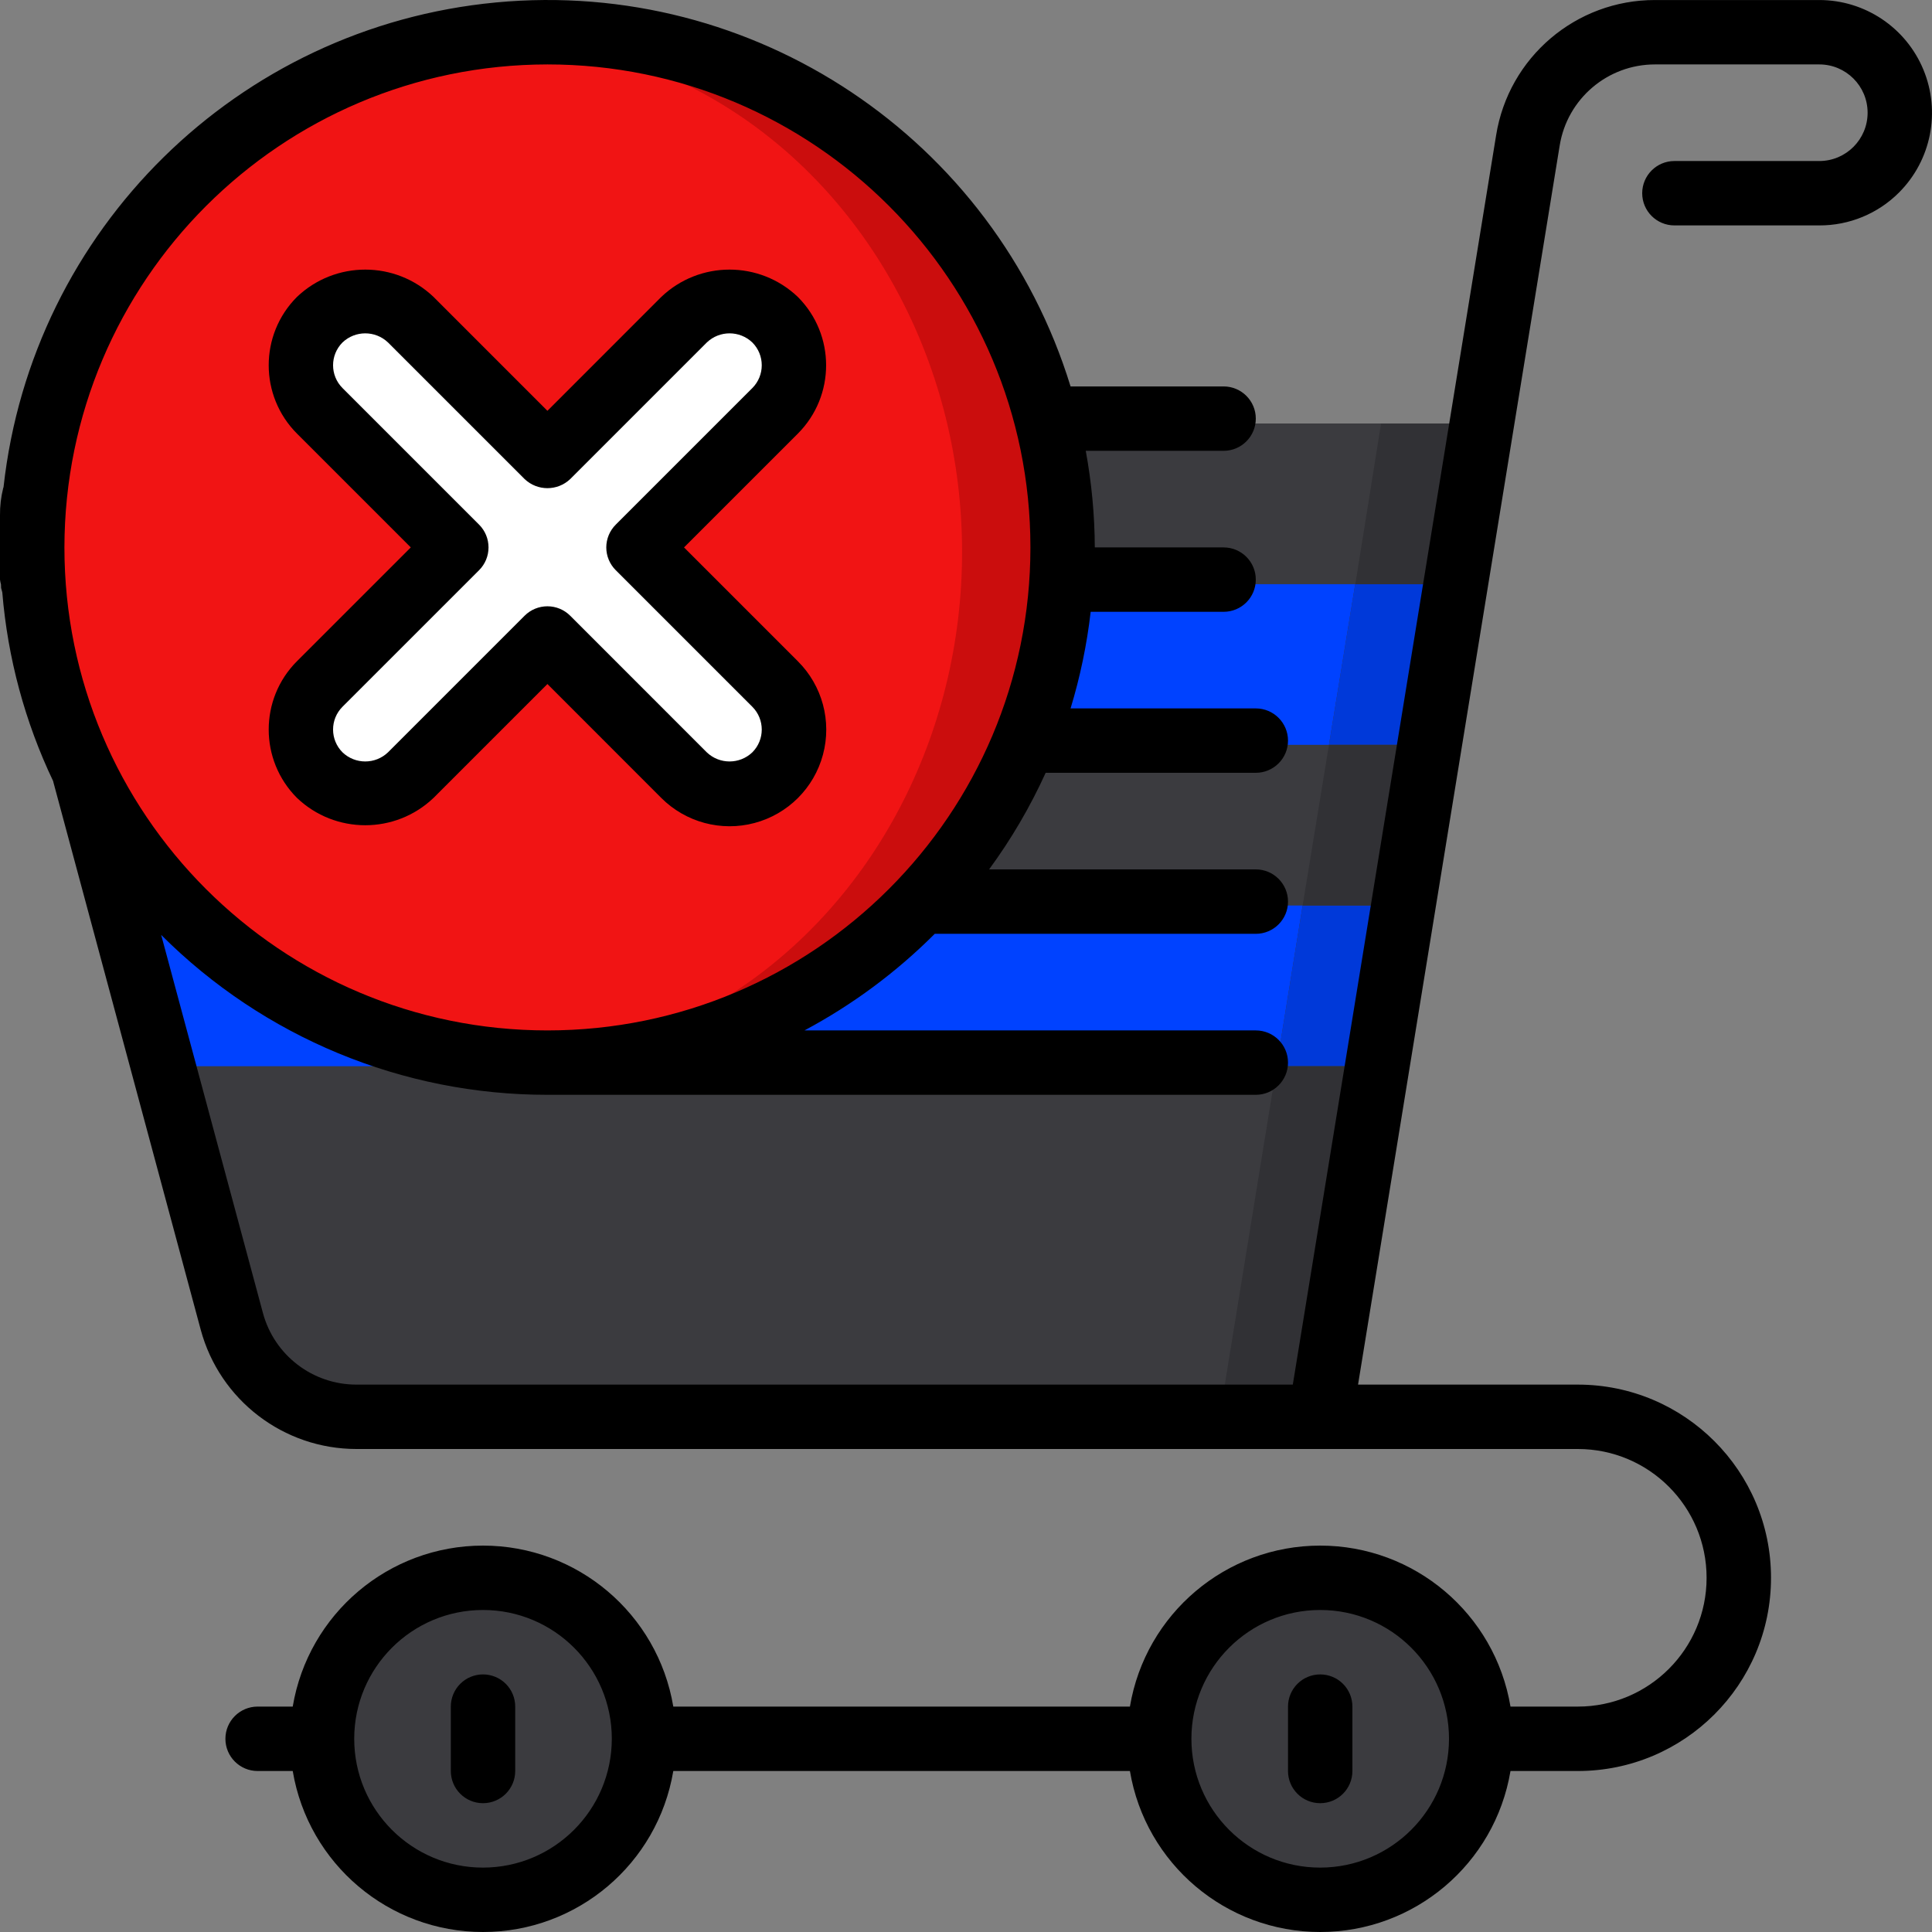
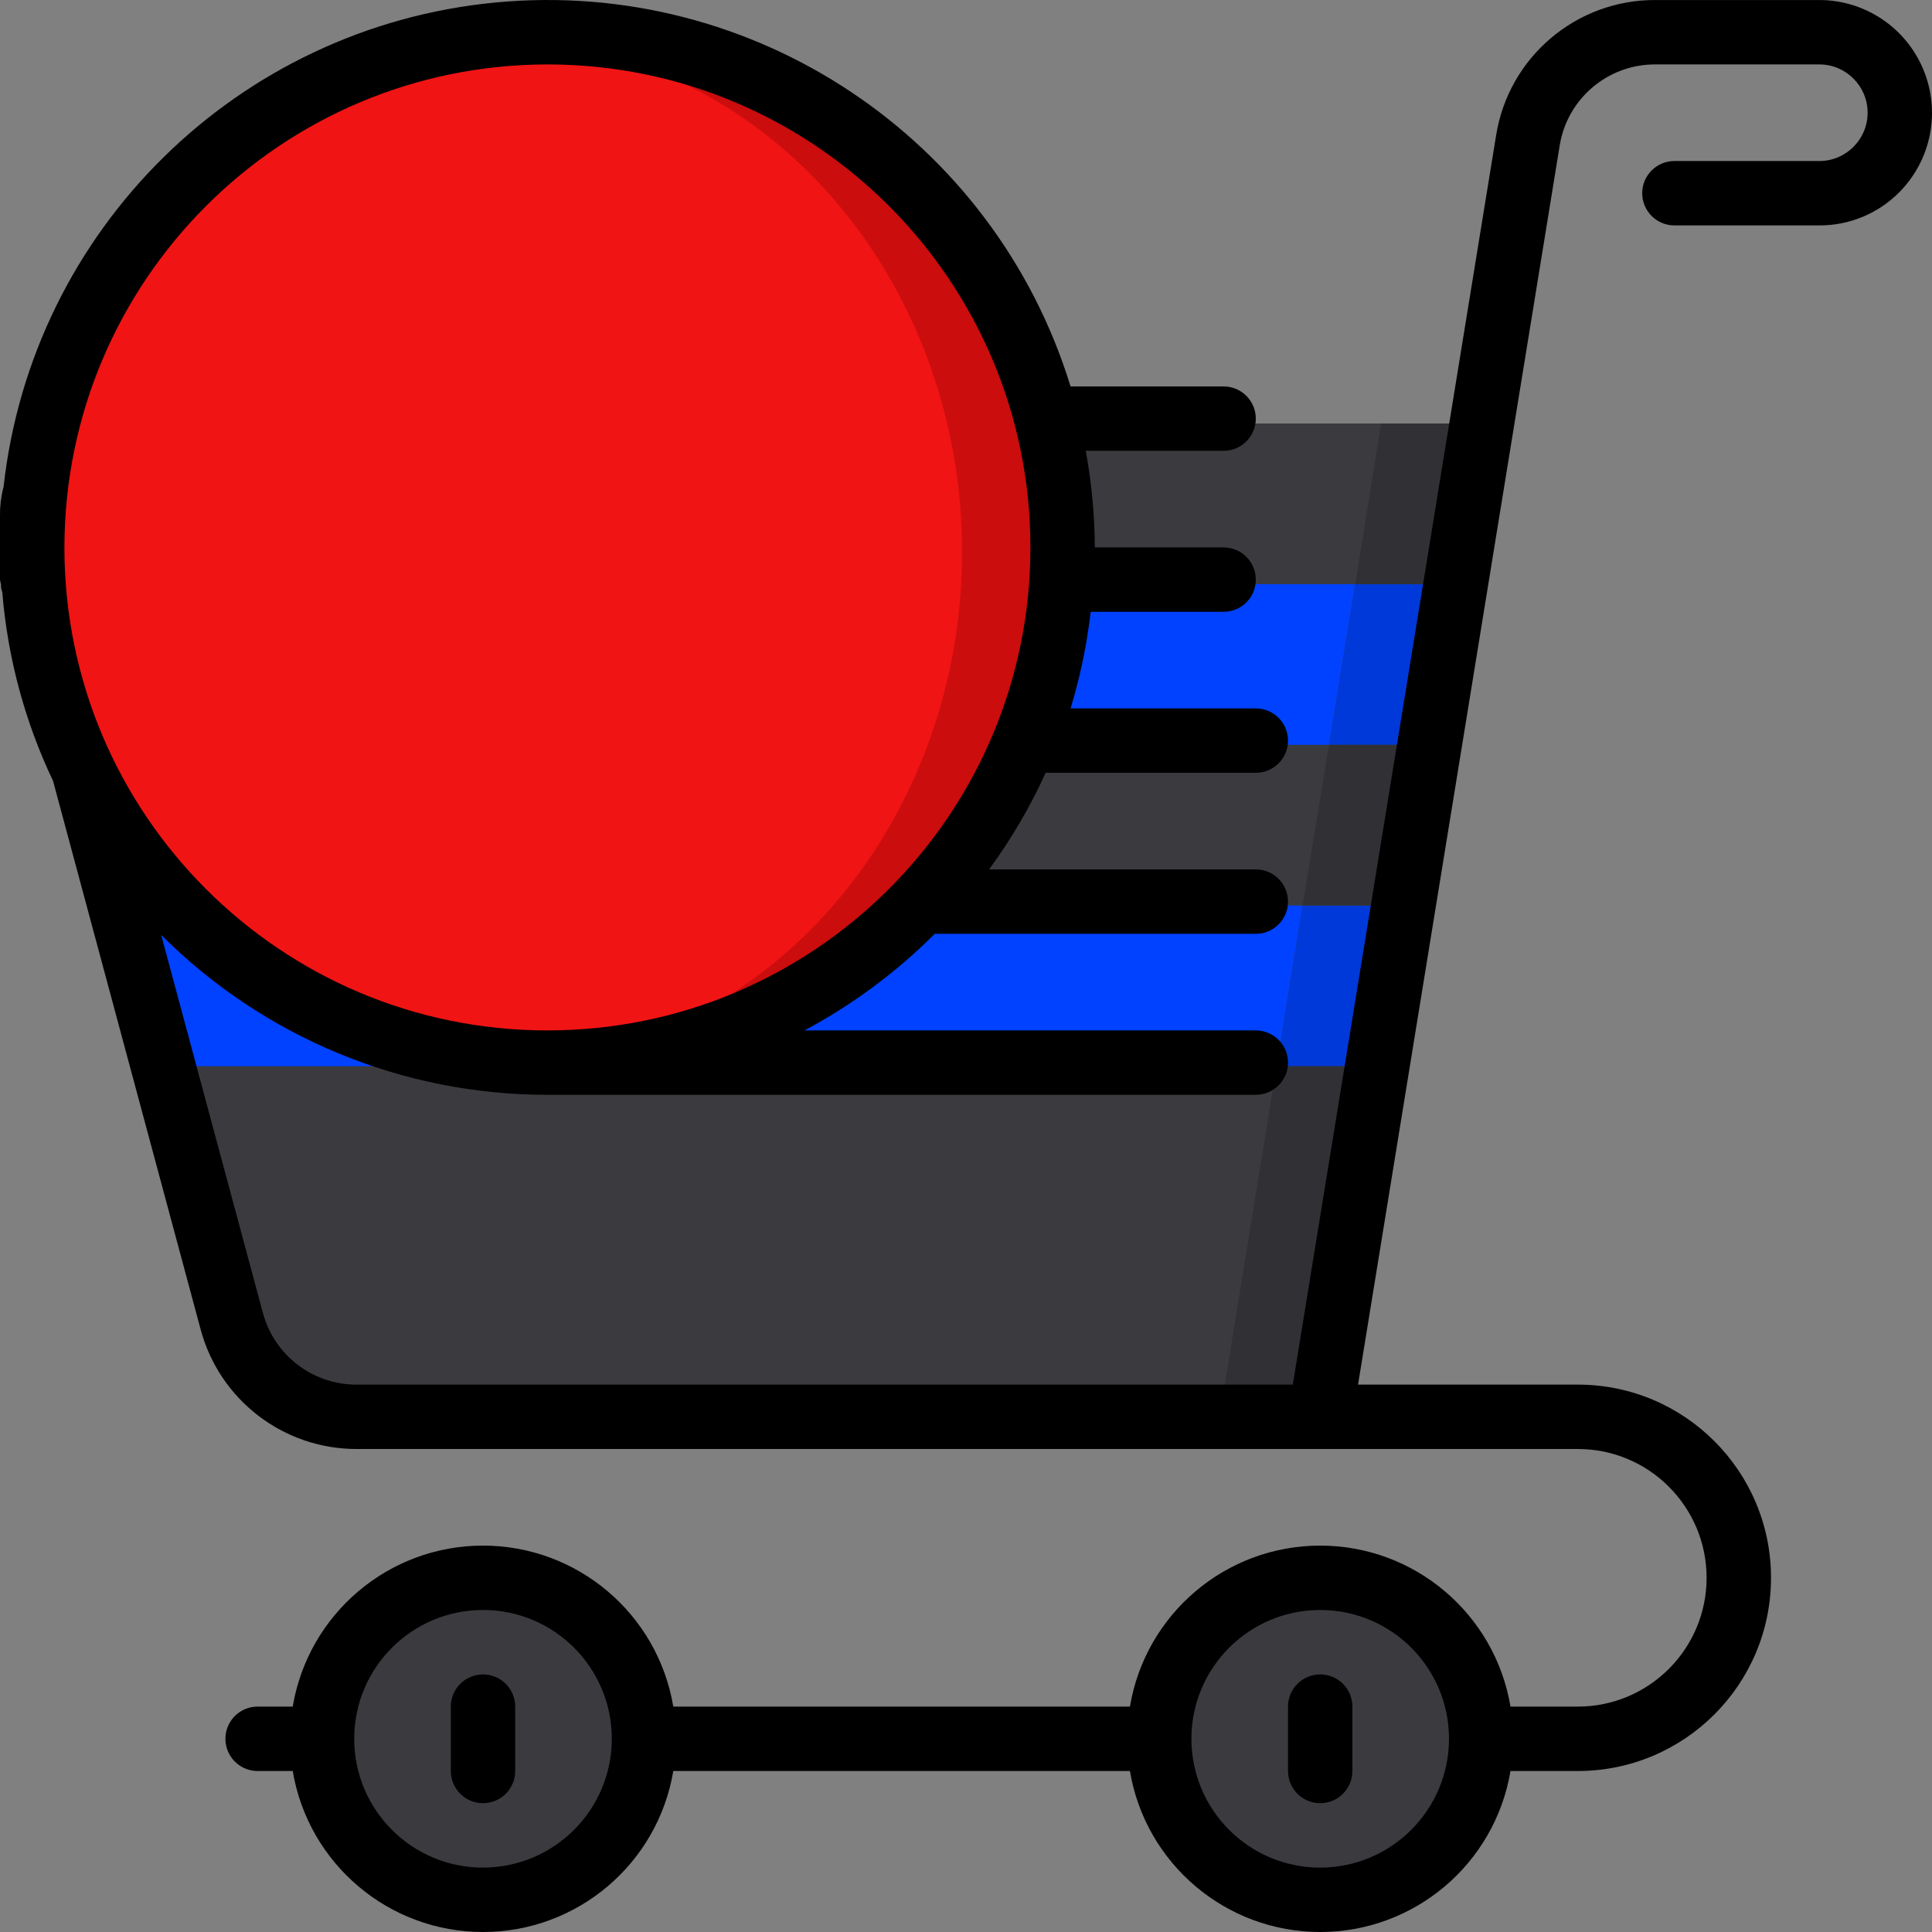
<svg xmlns="http://www.w3.org/2000/svg" width="64px" height="64px" viewBox="0 0 64 64" version="1.1">
  <rect x="0" y="0" width="64" height="64" fill="#808080" stroke="none" />
  <title>no-subscriptions</title>
  <g id="Game-Page-Inner" stroke="none" stroke-width="1" fill="none" fill-rule="evenodd">
    <g id="Desktop-HD" transform="translate(-1192, -3676)" fill-rule="nonzero">
      <g id="Group-63" transform="translate(300, 3672)">
        <g id="Group-60" transform="translate(792, 4)">
          <g id="no-subscriptions" transform="translate(100, 0)">
            <g id="Colour" transform="translate(1.004, 1.255)">
              <path d="M47.895,12.774 L3.193,12.774 C2.346,12.773 1.533,13.109 0.934,13.708 C0.335,14.307 -0.001,15.12 0,15.968 L0,18.097 L1.437,23.419 L2.863,28.742 L4.3,34.064 L6.599,42.623 C7.101,44.484 8.79,45.776 10.718,45.774 L42.573,45.774 L44.478,34.064 L45.34,28.742 L46.213,23.419 L47.075,18.139 L47.937,12.785 L47.895,12.774 Z" id="Shape" fill="#3B3B3F" />
              <polygon id="Shape" fill="#0042FF" points="42.147 28.742 41.285 34.064 4.3 34.064 2.863 28.742" />
              <polygon id="Shape" fill="#0042FF" points="43.893 18.097 43.882 18.139 43.02 23.419 1.437 23.419 0 18.097" />
              <polygon id="Shape" fill="#0039D9" points="45.34 28.742 44.478 34.064 41.285 34.064 42.147 28.742" />
              <polygon id="Shape" fill="#313135" points="41.285 34.064 44.478 34.064 42.573 45.774 39.38 45.774" />
              <polygon id="Shape" fill="#0039D9" points="47.075 18.139 46.213 23.419 43.02 23.419 43.882 18.139 43.893 18.097 46.83 18.097" />
              <polygon id="Shape" fill="#313135" points="43.02 23.419 46.213 23.419 45.34 28.742 42.147 28.742" />
              <polygon id="Shape" fill="#313135" points="47.937 12.785 47.075 18.139 46.83 18.097 43.893 18.097 44.744 12.785 44.702 12.774 47.895 12.774" />
              <ellipse id="Oval" fill="#3B3B3F" cx="14.901" cy="56.419" rx="5.322" ry="5.323" />
              <ellipse id="Oval" fill="#3B3B3F" cx="42.573" cy="56.419" rx="5.322" ry="5.323" />
              <path d="M34.058,17.032 C34.06,21.55 32.266,25.883 29.072,29.077 C25.878,32.271 21.546,34.065 17.029,34.064 C16.496,34.066 15.963,34.042 15.433,33.99 C6.685,33.166 0,25.82 0,17.032 C0,8.244 6.685,0.899 15.433,0.075 C15.963,0.023 16.496,-0.002 17.029,0 C21.546,-0.001 25.878,1.793 29.072,4.987 C32.266,8.182 34.06,12.515 34.058,17.032 Z" id="Shape" fill="#CB0D0D" />
              <ellipse id="Oval" fill="#F11414" cx="15.433" cy="17.032" rx="15.433" ry="16.957" />
-               <path d="M20.04,17.032 L24.555,12.516 C25.093,11.978 25.303,11.194 25.106,10.459 C24.909,9.725 24.335,9.151 23.601,8.954 C22.866,8.757 22.083,8.967 21.545,9.505 L17.029,14.021 L12.514,9.505 C11.682,8.678 10.338,8.681 9.509,9.51 C8.679,10.34 8.677,11.684 9.503,12.516 L14.019,17.032 L9.503,21.548 C8.679,22.381 8.683,23.723 9.511,24.552 C10.339,25.38 11.681,25.383 12.514,24.559 L17.029,20.043 L21.545,24.559 C22.377,25.383 23.719,25.38 24.547,24.552 C25.376,23.723 25.379,22.381 24.555,21.548 L20.04,17.032 Z" id="Shape" fill="#FFFFFF" />
            </g>
            <g id="Outline" transform="translate(-0, 0)" fill="#000000">
              <path d="M60.267,0.001 L54.827,0.001 C52.208,-0.004 49.975,1.896 49.561,4.481 L42.826,45.867 L11.808,45.867 C10.359,45.868 9.09,44.897 8.711,43.499 L5.339,30.97 C8.732,34.364 13.335,36.27 18.134,36.267 L41.6,36.267 C42.189,36.267 42.667,35.789 42.667,35.2 C42.667,34.611 42.189,34.134 41.6,34.134 L26.649,34.134 C28.238,33.286 29.692,32.208 30.965,30.934 L41.6,30.934 C42.189,30.934 42.667,30.456 42.667,29.867 C42.667,29.278 42.189,28.8 41.6,28.8 L32.765,28.8 C33.498,27.801 34.126,26.728 34.639,25.6 L41.6,25.6 C42.189,25.6 42.667,25.123 42.667,24.534 C42.667,23.945 42.189,23.467 41.6,23.467 L35.464,23.467 C35.782,22.423 36.005,21.352 36.13,20.267 L40.533,20.267 C41.123,20.267 41.6,19.79 41.6,19.2 C41.6,18.611 41.123,18.134 40.533,18.134 L36.267,18.134 C36.262,17.06 36.161,15.99 35.967,14.934 L40.533,14.934 C41.123,14.934 41.6,14.456 41.6,13.867 C41.6,13.278 41.123,12.801 40.533,12.801 L35.464,12.801 C32.937,4.585 24.989,-0.727 16.432,0.081 C7.875,0.889 1.061,7.594 0.117,16.137 C0.114,16.149 0.107,16.16 0.105,16.172 C0.032,16.465 -0.003,16.766 0,17.067 L0,19.2 C0.007,19.255 0.018,19.308 0.033,19.361 C0.032,19.399 0.033,19.437 0.036,19.474 L0.076,19.623 C0.254,21.795 0.826,23.916 1.764,25.883 C1.765,25.888 1.764,25.893 1.765,25.898 L6.65,44.052 C7.281,46.382 9.395,48 11.808,48 L52.267,48 C54.623,48 56.533,49.91 56.533,52.267 C56.533,54.623 54.623,56.533 52.267,56.533 L50.037,56.533 C49.52,53.455 46.855,51.2 43.733,51.2 C40.612,51.2 37.947,53.455 37.43,56.533 L22.304,56.533 C21.787,53.455 19.122,51.2 16,51.2 C12.879,51.2 10.214,53.455 9.697,56.533 L8.534,56.533 C7.945,56.533 7.467,57.011 7.467,57.6 C7.467,58.189 7.945,58.667 8.534,58.667 L9.697,58.667 C10.214,61.745 12.879,64 16,64 C19.122,64 21.787,61.745 22.304,58.667 L37.43,58.667 C37.947,61.745 40.612,64 43.733,64 C46.855,64 49.52,61.745 50.037,58.667 L52.267,58.667 C55.801,58.667 58.667,55.801 58.667,52.267 C58.667,48.732 55.801,45.867 52.267,45.867 L44.987,45.867 L51.666,4.826 C51.914,3.273 53.255,2.132 54.827,2.134 L60.267,2.134 C61.15,2.134 61.867,2.85 61.867,3.734 C61.867,4.618 61.15,5.334 60.267,5.334 L55.467,5.334 C54.878,5.334 54.4,5.812 54.4,6.401 C54.4,6.99 54.878,7.467 55.467,7.467 L60.267,7.467 C61.257,7.471 62.209,7.078 62.908,6.377 C63.975,5.308 64.293,3.702 63.715,2.307 C63.137,0.912 61.777,0.002 60.267,0.001 Z M18.134,2.134 C26.97,2.134 34.134,9.297 34.134,18.134 C34.134,26.97 26.97,34.134 18.134,34.134 C9.297,34.134 2.134,26.97 2.134,18.134 C2.144,9.301 9.301,2.144 18.134,2.134 Z M16,61.867 C13.644,61.867 11.734,59.956 11.734,57.6 C11.734,55.244 13.644,53.333 16,53.333 C18.357,53.333 20.267,55.244 20.267,57.6 C20.264,59.955 18.356,61.864 16,61.867 Z M43.733,61.867 C41.377,61.867 39.467,59.956 39.467,57.6 C39.467,55.244 41.377,53.333 43.733,53.333 C46.09,53.333 48,55.244 48,57.6 C47.998,59.955 46.089,61.864 43.733,61.867 Z" id="Shape" />
              <path d="M16,55.467 C15.717,55.467 15.446,55.579 15.246,55.779 C15.046,55.979 14.934,56.25 14.934,56.533 L14.934,58.667 C14.934,59.256 15.411,59.733 16,59.733 C16.589,59.733 17.067,59.256 17.067,58.667 L17.067,56.533 C17.067,56.25 16.955,55.979 16.755,55.779 C16.555,55.579 16.283,55.467 16,55.467 Z" id="Shape" />
              <path d="M43.733,55.467 C43.45,55.467 43.179,55.579 42.979,55.779 C42.779,55.979 42.667,56.25 42.667,56.533 L42.667,58.667 C42.667,59.256 43.144,59.733 43.733,59.733 C44.323,59.733 44.8,59.256 44.8,58.667 L44.8,56.533 C44.8,56.25 44.688,55.979 44.488,55.779 C44.288,55.579 44.016,55.467 43.733,55.467 Z" id="Shape" />
-               <path d="M9.837,26.431 C11.103,27.639 13.096,27.639 14.362,26.431 L18.134,22.659 L21.904,26.431 C22.713,27.241 23.892,27.558 24.997,27.262 C26.103,26.967 26.967,26.103 27.262,24.998 C27.558,23.892 27.241,22.713 26.43,21.905 L22.659,18.134 L26.431,14.363 C27.678,13.112 27.678,11.088 26.43,9.837 C25.164,8.629 23.171,8.629 21.905,9.837 L18.134,13.609 L14.363,9.837 C13.096,8.629 11.103,8.629 9.836,9.837 C8.589,11.088 8.59,13.112 9.837,14.363 L13.608,18.134 L9.836,21.905 C8.589,23.156 8.59,25.18 9.837,26.431 Z M11.345,23.413 L15.871,18.888 C16.071,18.688 16.183,18.417 16.183,18.134 C16.183,17.851 16.071,17.58 15.871,17.38 L11.346,12.855 C10.93,12.438 10.929,11.763 11.345,11.345 C11.767,10.942 12.432,10.942 12.854,11.345 L17.38,15.871 C17.803,16.271 18.465,16.271 18.888,15.871 L23.414,11.345 C23.836,10.942 24.5,10.942 24.922,11.345 C25.338,11.762 25.338,12.437 24.922,12.855 L20.397,17.38 C20.197,17.58 20.084,17.851 20.084,18.134 C20.084,18.417 20.197,18.688 20.397,18.888 L24.922,23.413 C25.338,23.83 25.338,24.505 24.922,24.922 C24.5,25.325 23.835,25.325 23.413,24.922 L18.888,20.396 C18.688,20.196 18.417,20.084 18.134,20.084 C17.851,20.084 17.579,20.196 17.379,20.396 L12.853,24.922 C12.432,25.325 11.767,25.325 11.346,24.922 C10.93,24.505 10.929,23.83 11.345,23.413 Z" id="Shape" />
            </g>
          </g>
        </g>
      </g>
    </g>
  </g>
</svg>